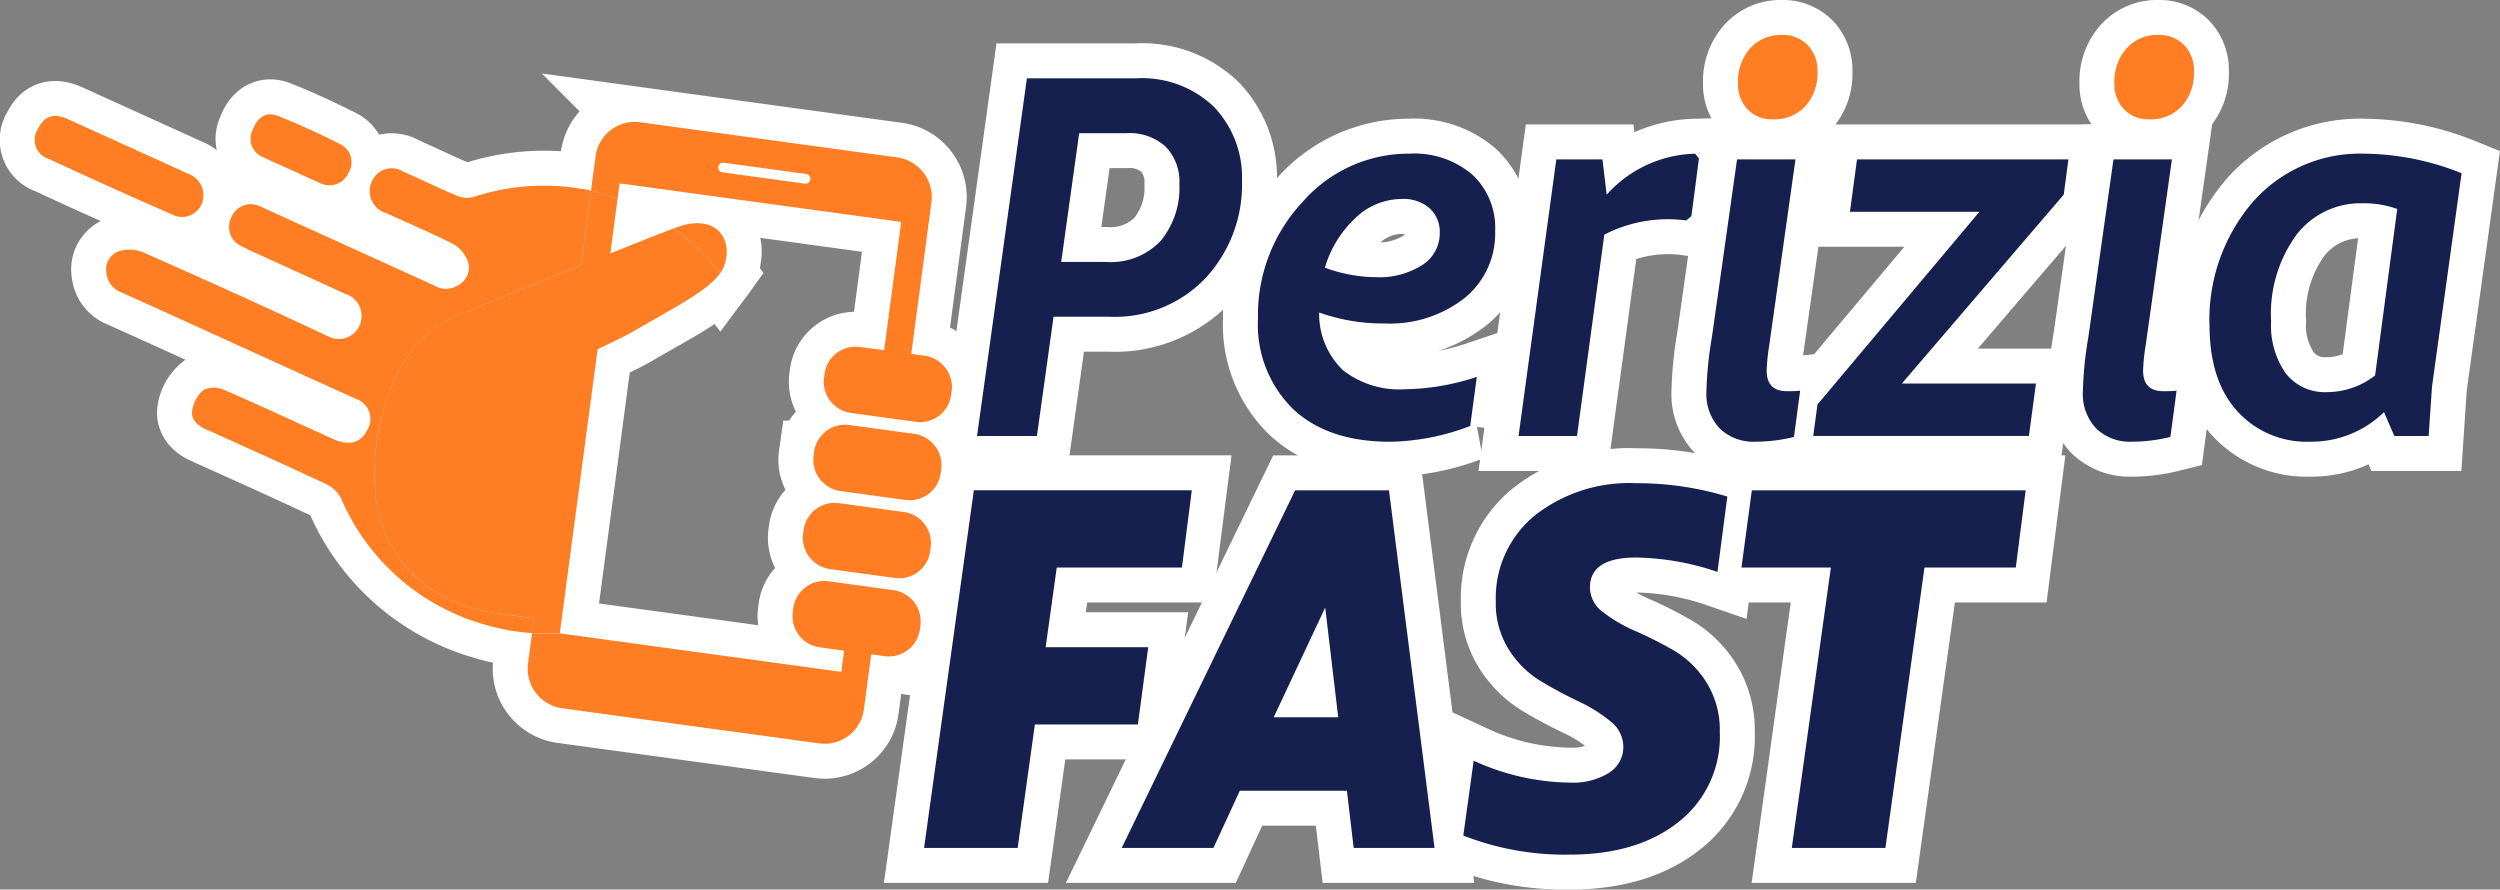
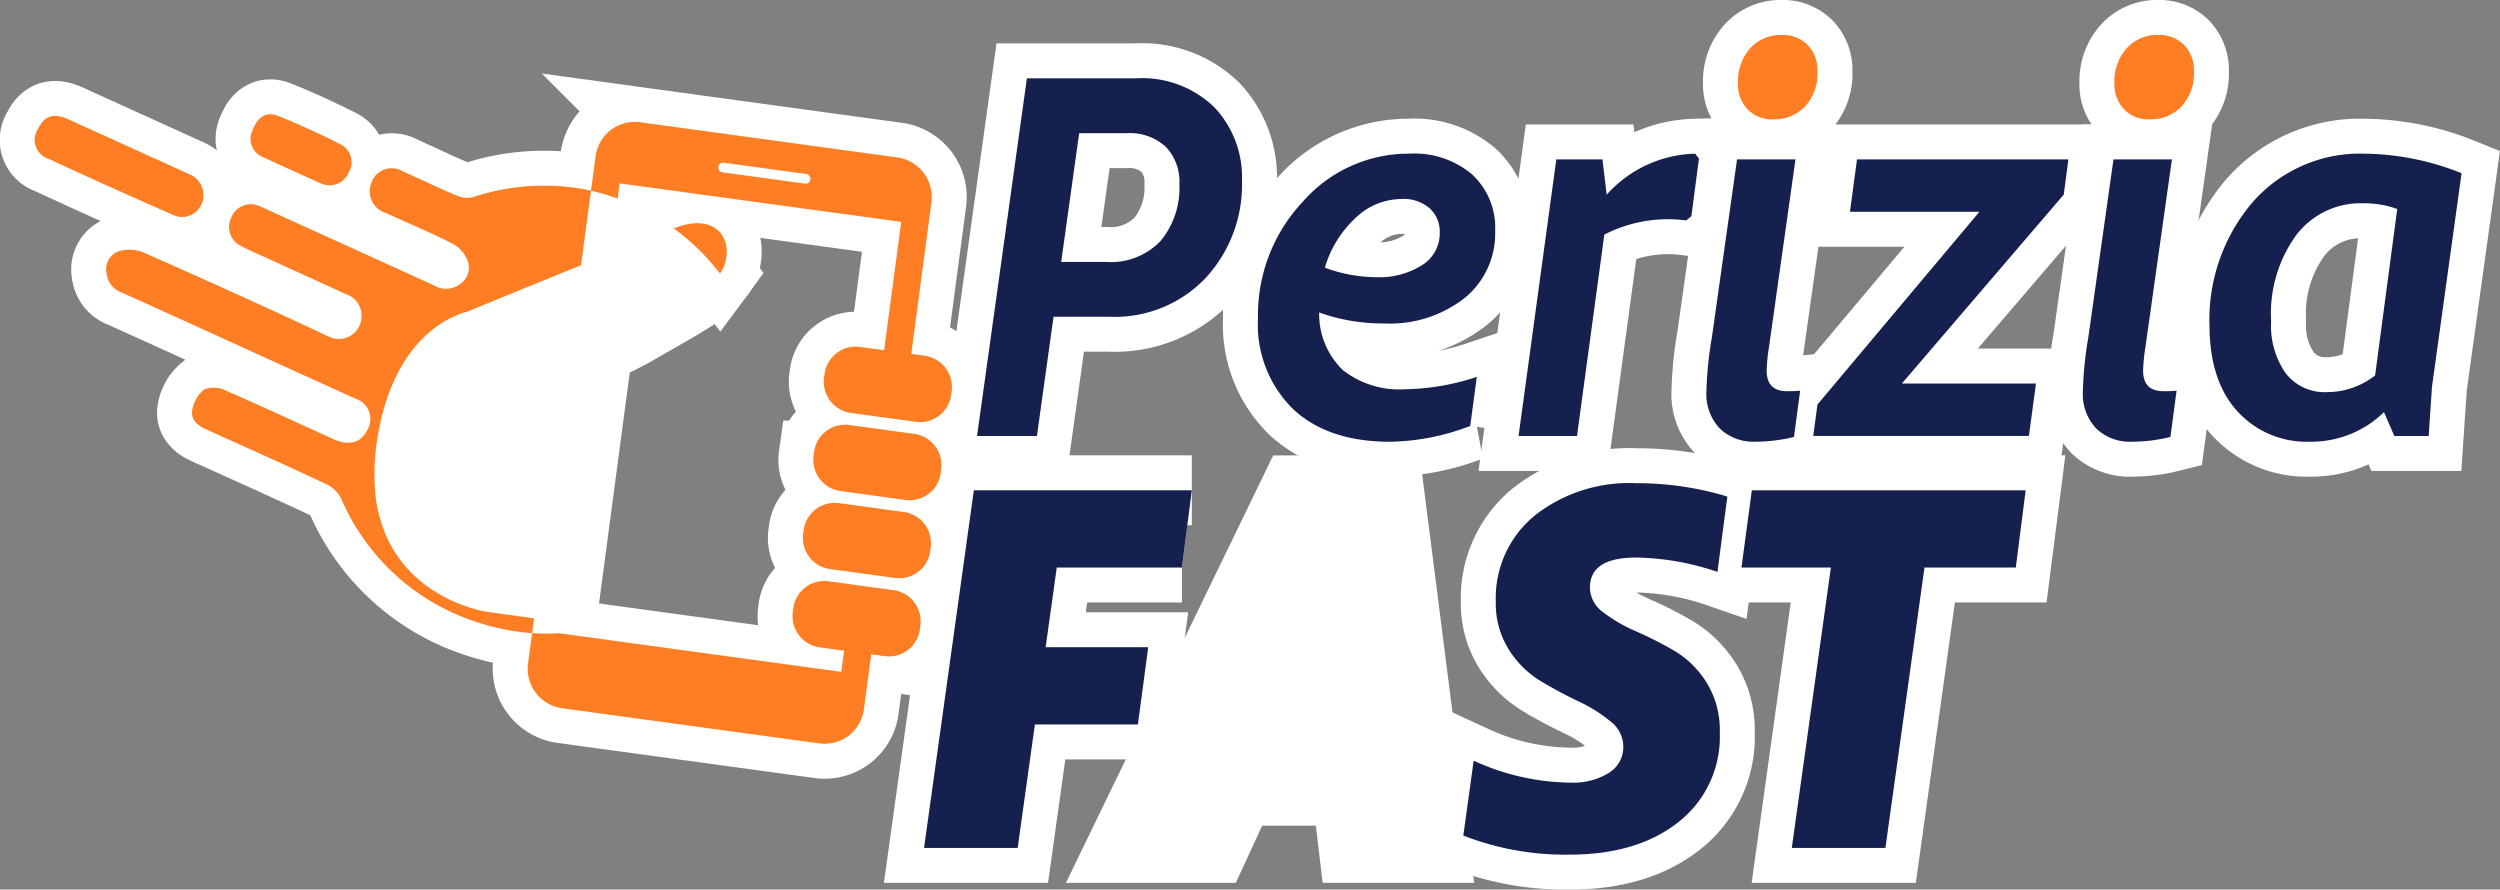
<svg xmlns="http://www.w3.org/2000/svg" width="214.644" height="76.376" viewBox="0 0 214.644 76.376">
  <rect x="0" y="0" width="214.644" height="76.376" fill="#808080" stroke="none" />
  <defs>
    <clipPath id="clip-path">
      <path id="Tracciato_694" data-name="Tracciato 694" d="M0,0H214.644V-76.376H0Z" fill="none" />
    </clipPath>
  </defs>
  <g id="Perizia_Fast" data-name="Perizia Fast" transform="translate(0 76.376)">
    <g id="Raggruppa_778" data-name="Raggruppa 778" clip-path="url(#clip-path)">
      <g id="Raggruppa_768" data-name="Raggruppa 768" transform="translate(97.521 -69.65)">
        <path id="Tracciato_684" data-name="Tracciato 684" d="M0,0A8.9,8.9,0,0,1,6.733,2.477,8.756,8.756,0,0,1,9.113,8.8a11.8,11.8,0,0,1-3.095,8.312,10.754,10.754,0,0,1-8.311,3.357H-7.066L-8.494,30.706h-5.14L-9.354,0ZM-2.568,15.763a5.884,5.884,0,0,0,4.73-1.843A7.171,7.171,0,0,0,3.739,9.089,4.333,4.333,0,0,0,2.568,5.875,4.609,4.609,0,0,0-.826,4.708h-4.04L-6.409,15.763Z" fill="#fff" />
      </g>
      <g id="Raggruppa_769" data-name="Raggruppa 769" transform="translate(97.521 -69.65)">
        <path id="Tracciato_685" data-name="Tracciato 685" d="M0,0A8.9,8.9,0,0,1,6.733,2.477,8.756,8.756,0,0,1,9.113,8.8a11.8,11.8,0,0,1-3.095,8.312,10.754,10.754,0,0,1-8.311,3.357H-7.066L-8.494,30.706h-5.14L-9.354,0ZM-2.568,15.763a5.884,5.884,0,0,0,4.73-1.843A7.171,7.171,0,0,0,3.739,9.089,4.333,4.333,0,0,0,2.568,5.875,4.609,4.609,0,0,0-.826,4.708h-4.04L-6.409,15.763Z" fill="none" stroke="#fff" stroke-width="6" />
      </g>
      <g id="Raggruppa_770" data-name="Raggruppa 770" transform="translate(113.261 -49.548)">
        <path id="Tracciato_686" data-name="Tracciato 686" d="M0,0A6.679,6.679,0,0,0,2.04,4.954,7.831,7.831,0,0,0,7.353,6.592a20.281,20.281,0,0,0,6.182-1.065l-.566,4.217A19.985,19.985,0,0,1,6.1,11.1Q.727,11.1-2.263,8.27A10.133,10.133,0,0,1-5.253.532,14.206,14.206,0,0,1-1.414-9.5a12.085,12.085,0,0,1,9.171-4.136,7.667,7.667,0,0,1,5.393,1.8A6.241,6.241,0,0,1,15.11-7,7.149,7.149,0,0,1,12.5-1.249,10.411,10.411,0,0,1,5.575.942,16.156,16.156,0,0,1,0,0M7.07-9.744A5.744,5.744,0,0,0,3.09-8.086a9.486,9.486,0,0,0-2.6,4.237,12.762,12.762,0,0,0,4.363.819,6.865,6.865,0,0,0,4-1.044,3.221,3.221,0,0,0,1.5-2.763,2.731,2.731,0,0,0-.869-2.109,3.42,3.42,0,0,0-2.4-.8" fill="#fff" />
      </g>
      <g id="Raggruppa_771" data-name="Raggruppa 771" transform="translate(113.261 -49.548)">
        <path id="Tracciato_687" data-name="Tracciato 687" d="M0,0A6.679,6.679,0,0,0,2.04,4.954,7.831,7.831,0,0,0,7.353,6.592a20.281,20.281,0,0,0,6.182-1.065l-.566,4.217A19.985,19.985,0,0,1,6.1,11.1Q.727,11.1-2.263,8.27A10.133,10.133,0,0,1-5.253.532,14.206,14.206,0,0,1-1.414-9.5a12.085,12.085,0,0,1,9.171-4.136,7.667,7.667,0,0,1,5.393,1.8A6.241,6.241,0,0,1,15.11-7,7.149,7.149,0,0,1,12.5-1.249,10.411,10.411,0,0,1,5.575.942,16.156,16.156,0,0,1,0,0ZM7.07-9.744A5.744,5.744,0,0,0,3.09-8.086a9.486,9.486,0,0,0-2.6,4.237,12.762,12.762,0,0,0,4.363.819,6.865,6.865,0,0,0,4-1.044,3.221,3.221,0,0,0,1.5-2.763,2.731,2.731,0,0,0-.869-2.109A3.42,3.42,0,0,0,7.07-9.744Z" fill="none" stroke="#fff" stroke-width="6" />
      </g>
      <g id="Raggruppa_772" data-name="Raggruppa 772" transform="translate(145.543 -63.181)">
        <path id="Tracciato_688" data-name="Tracciato 688" d="M0,0,.324.41-.323,5.363l-.444.369A11.911,11.911,0,0,0-7.8,6.949l-2.346,17.289h-5.018L-11.921.491h3.96l.365,3.03A10.521,10.521,0,0,1,0,0" fill="#fff" />
      </g>
      <g id="Raggruppa_773" data-name="Raggruppa 773" transform="translate(145.543 -63.181)">
        <path id="Tracciato_689" data-name="Tracciato 689" d="M0,0,.324.41-.323,5.363l-.444.369A11.911,11.911,0,0,0-7.8,6.949l-2.346,17.289h-5.018L-11.921.491h3.96l.365,3.03A10.521,10.521,0,0,1,0,0Z" fill="none" stroke="#fff" stroke-width="6" />
      </g>
      <g id="Raggruppa_774" data-name="Raggruppa 774" transform="translate(154.156 -62.69)">
        <path id="Tracciato_690" data-name="Tracciato 690" d="M0,0-2.266,16.05a16.3,16.3,0,0,0-.207,2.005Q-2.513,19.9-.736,19.9A9.863,9.863,0,0,0,.4,19.857L-.13,23.828a13.767,13.767,0,0,1-3.313.41,4.18,4.18,0,0,1-3.051-1.126A4.3,4.3,0,0,1-7.645,19.9a31.253,31.253,0,0,1,.468-4.624L-5.018,0Z" fill="#fff" />
      </g>
      <g id="Raggruppa_775" data-name="Raggruppa 775" transform="translate(154.156 -62.69)">
        <path id="Tracciato_691" data-name="Tracciato 691" d="M0,0-2.266,16.05a16.3,16.3,0,0,0-.207,2.005Q-2.513,19.9-.736,19.9A9.863,9.863,0,0,0,.4,19.857L-.13,23.828a13.767,13.767,0,0,1-3.313.41,4.18,4.18,0,0,1-3.051-1.126A4.3,4.3,0,0,1-7.645,19.9a31.253,31.253,0,0,1,.468-4.624L-5.018,0Z" fill="none" stroke="#fff" stroke-width="6" />
      </g>
      <g id="Raggruppa_776" data-name="Raggruppa 776" transform="translate(152.975 -73.376)">
        <path id="Tracciato_692" data-name="Tracciato 692" d="M0,0A2.987,2.987,0,0,1,2.223.86,3.123,3.123,0,0,1,3.07,3.153,4.178,4.178,0,0,1,2.02,6.121,3.63,3.63,0,0,1-.767,7.247a2.867,2.867,0,0,1-2.162-.86,3.106,3.106,0,0,1-.828-2.252,4.25,4.25,0,0,1,1.05-2.989A3.507,3.507,0,0,1,0,0" fill="#fff" />
      </g>
      <g id="Raggruppa_777" data-name="Raggruppa 777" transform="translate(152.975 -73.376)">
        <path id="Tracciato_693" data-name="Tracciato 693" d="M0,0A2.987,2.987,0,0,1,2.223.86,3.123,3.123,0,0,1,3.07,3.153,4.178,4.178,0,0,1,2.02,6.121,3.63,3.63,0,0,1-.767,7.247a2.867,2.867,0,0,1-2.162-.86,3.106,3.106,0,0,1-.828-2.252,4.25,4.25,0,0,1,1.05-2.989A3.507,3.507,0,0,1,0,0Z" fill="none" stroke="#fff" stroke-width="6" />
      </g>
    </g>
    <g id="Raggruppa_779" data-name="Raggruppa 779" transform="translate(177.589 -62.69)">
      <path id="Tracciato_695" data-name="Tracciato 695" d="M0,0-.4,3.021-14.3,19.243H-2.786l-.606,4.5H-21.908l.363-2.7L-7.646,4.5H-18.757l.606-4.5Z" fill="#fff" />
    </g>
    <g id="Raggruppa_780" data-name="Raggruppa 780" transform="translate(177.589 -62.69)">
      <path id="Tracciato_696" data-name="Tracciato 696" d="M0,0-.4,3.021-14.3,19.243H-2.786l-.606,4.5H-21.908l.363-2.7L-7.646,4.5H-18.757l.606-4.5Z" fill="none" stroke="#fff" stroke-width="6" />
    </g>
    <g id="Raggruppa_787" data-name="Raggruppa 787" clip-path="url(#clip-path)">
      <g id="Raggruppa_781" data-name="Raggruppa 781" transform="translate(186.476 -62.69)">
        <path id="Tracciato_697" data-name="Tracciato 697" d="M0,0-2.266,16.05a16.506,16.506,0,0,0-.207,2.005Q-2.513,19.9-.736,19.9A9.9,9.9,0,0,0,.4,19.857L-.13,23.828a13.767,13.767,0,0,1-3.313.41,4.176,4.176,0,0,1-3.05-1.126A4.291,4.291,0,0,1-7.644,19.9a31.226,31.226,0,0,1,.467-4.624L-5.018,0Z" fill="#fff" />
      </g>
      <g id="Raggruppa_782" data-name="Raggruppa 782" transform="translate(186.476 -62.69)">
        <path id="Tracciato_698" data-name="Tracciato 698" d="M0,0-2.266,16.05a16.506,16.506,0,0,0-.207,2.005Q-2.513,19.9-.736,19.9A9.9,9.9,0,0,0,.4,19.857L-.13,23.828a13.767,13.767,0,0,1-3.313.41,4.176,4.176,0,0,1-3.05-1.126A4.291,4.291,0,0,1-7.644,19.9a31.226,31.226,0,0,1,.467-4.624L-5.018,0Z" fill="none" stroke="#fff" stroke-width="6" />
      </g>
      <g id="Raggruppa_783" data-name="Raggruppa 783" transform="translate(185.296 -73.376)">
        <path id="Tracciato_699" data-name="Tracciato 699" d="M0,0A2.986,2.986,0,0,1,2.222.86,3.119,3.119,0,0,1,3.07,3.153,4.178,4.178,0,0,1,2.02,6.121,3.633,3.633,0,0,1-.768,7.247a2.869,2.869,0,0,1-2.162-.86,3.11,3.11,0,0,1-.828-2.252A4.25,4.25,0,0,1-2.707,1.146,3.507,3.507,0,0,1,0,0" fill="#fff" />
      </g>
      <g id="Raggruppa_784" data-name="Raggruppa 784" transform="translate(185.296 -73.376)">
        <path id="Tracciato_700" data-name="Tracciato 700" d="M0,0A2.986,2.986,0,0,1,2.222.86,3.119,3.119,0,0,1,3.07,3.153,4.178,4.178,0,0,1,2.02,6.121,3.633,3.633,0,0,1-.768,7.247a2.869,2.869,0,0,1-2.162-.86,3.11,3.11,0,0,1-.828-2.252A4.25,4.25,0,0,1-2.707,1.146,3.507,3.507,0,0,1,0,0Z" fill="none" stroke="#fff" stroke-width="6" />
      </g>
      <g id="Raggruppa_785" data-name="Raggruppa 785" transform="translate(203.027 -63.181)">
        <path id="Tracciato_701" data-name="Tracciato 701" d="M0,0A22.957,22.957,0,0,1,8.319,1.677L5.776,20.019l-.283,4.219H2.545L1.656,22.19a8.922,8.922,0,0,1-6.38,2.539A8.028,8.028,0,0,1-10.9,22.15q-2.383-2.58-2.423-7.288A15.529,15.529,0,0,1-9.632,4.176,12.253,12.253,0,0,1,0,0M-8.035,14.371a7.16,7.16,0,0,0,1.253,4.483,4.233,4.233,0,0,0,3.556,1.617,6.7,6.7,0,0,0,4.12-1.433l1.9-14.289A8.4,8.4,0,0,0-.195,4.258a6.936,6.936,0,0,0-5.658,2.7,11.481,11.481,0,0,0-2.182,7.411" fill="#fff" />
      </g>
      <g id="Raggruppa_786" data-name="Raggruppa 786" transform="translate(203.027 -63.181)">
        <path id="Tracciato_702" data-name="Tracciato 702" d="M0,0A22.957,22.957,0,0,1,8.319,1.677L5.776,20.019l-.283,4.219H2.545L1.656,22.19a8.922,8.922,0,0,1-6.38,2.539A8.028,8.028,0,0,1-10.9,22.15q-2.383-2.58-2.423-7.288A15.529,15.529,0,0,1-9.632,4.176,12.253,12.253,0,0,1,0,0ZM-8.035,14.371a7.16,7.16,0,0,0,1.253,4.483,4.233,4.233,0,0,0,3.556,1.617,6.7,6.7,0,0,0,4.12-1.433l1.9-14.289A8.4,8.4,0,0,0-.195,4.258a6.936,6.936,0,0,0-5.658,2.7A11.481,11.481,0,0,0-8.035,14.371Z" fill="none" stroke="#fff" stroke-width="6" />
      </g>
    </g>
    <g id="Raggruppa_788" data-name="Raggruppa 788" transform="translate(101.477 -27.647)">
      <path id="Tracciato_704" data-name="Tracciato 704" d="M0,0H-10.747L-11.7,6.838h8.808l-.889,6.632h-8.843l-1.479,10.6H-22.14l4.276-30.706H.849Z" fill="#fff" />
    </g>
    <g id="Raggruppa_790" data-name="Raggruppa 790" clip-path="url(#clip-path)">
      <g id="Raggruppa_789" data-name="Raggruppa 789" transform="translate(101.477 -27.647)">
-         <path id="Tracciato_705" data-name="Tracciato 705" d="M0,0H-10.747L-11.7,6.838h8.808l-.889,6.632h-8.843l-1.479,10.6H-22.14l4.276-30.706H.849Z" fill="none" stroke="#fff" stroke-width="6" />
+         <path id="Tracciato_705" data-name="Tracciato 705" d="M0,0H-10.747L-11.7,6.838h8.808l-.889,6.632h-8.843l-1.479,10.6H-22.14l4.276-30.706H.849" fill="none" stroke="#fff" stroke-width="6" />
      </g>
    </g>
    <g id="Raggruppa_791" data-name="Raggruppa 791" transform="translate(116.224 -3.573)">
      <path id="Tracciato_707" data-name="Tracciato 707" d="M0,0-.582-4.913H-9.776L-12.042,0h-7.877L-5.028-30.706H3.03L6.943,0ZM-6.868-11.218h5.54l-1.116-9.425Z" fill="#fff" />
    </g>
    <g id="Raggruppa_795" data-name="Raggruppa 795" clip-path="url(#clip-path)">
      <g id="Raggruppa_792" data-name="Raggruppa 792" transform="translate(116.224 -3.573)">
        <path id="Tracciato_708" data-name="Tracciato 708" d="M0,0-.582-4.913H-9.776L-12.042,0h-7.877L-5.028-30.706H3.03L6.943,0ZM-6.868-11.218h5.54l-1.116-9.425Z" fill="none" stroke="#fff" stroke-width="6" />
      </g>
      <g id="Raggruppa_793" data-name="Raggruppa 793" transform="translate(134.768 -3)">
        <path id="Tracciato_709" data-name="Tracciato 709" d="M0,0A23.947,23.947,0,0,1-9.131-1.638l.889-6.428A20.323,20.323,0,0,0,.04-6.183a5.838,5.838,0,0,0,3.334-.839A2.616,2.616,0,0,0,4.606-9.294a2.772,2.772,0,0,0-1.131-2.17,12.888,12.888,0,0,0-2.727-1.7q-1.6-.758-3.213-1.72a8.393,8.393,0,0,1-2.747-2.7A7.453,7.453,0,0,1-6.343-21.74,9.163,9.163,0,0,1-3.03-29.089a13.11,13.11,0,0,1,8.767-2.8,26.58,26.58,0,0,1,7.8,1.147l-.848,6.468A22.594,22.594,0,0,0,5.7-25.507q-3.96,0-3.96,2.579A2.645,2.645,0,0,0,2.889-20.8a12.917,12.917,0,0,0,2.788,1.618,33.317,33.317,0,0,1,3.272,1.658A8.193,8.193,0,0,1,11.737-14.8a7.7,7.7,0,0,1,1.152,4.278A9.309,9.309,0,0,1,9.353-2.805Q5.817,0,0,0" fill="#fff" />
      </g>
      <g id="Raggruppa_794" data-name="Raggruppa 794" transform="translate(134.768 -3)">
        <path id="Tracciato_710" data-name="Tracciato 710" d="M0,0A23.947,23.947,0,0,1-9.131-1.638l.889-6.428A20.323,20.323,0,0,0,.04-6.183a5.838,5.838,0,0,0,3.334-.839A2.616,2.616,0,0,0,4.606-9.294a2.772,2.772,0,0,0-1.131-2.17,12.888,12.888,0,0,0-2.727-1.7q-1.6-.758-3.213-1.72a8.393,8.393,0,0,1-2.747-2.7A7.453,7.453,0,0,1-6.343-21.74,9.163,9.163,0,0,1-3.03-29.089a13.11,13.11,0,0,1,8.767-2.8,26.58,26.58,0,0,1,7.8,1.147l-.848,6.468A22.594,22.594,0,0,0,5.7-25.507q-3.96,0-3.96,2.579A2.645,2.645,0,0,0,2.889-20.8a12.917,12.917,0,0,0,2.788,1.618,33.317,33.317,0,0,1,3.272,1.658A8.193,8.193,0,0,1,11.737-14.8a7.7,7.7,0,0,1,1.152,4.278A9.309,9.309,0,0,1,9.353-2.805Q5.817,0,0,0Z" fill="none" stroke="#fff" stroke-width="6" />
      </g>
    </g>
    <g id="Raggruppa_796" data-name="Raggruppa 796" transform="translate(173.919 -34.28)">
      <path id="Tracciato_712" data-name="Tracciato 712" d="M0,0-.848,6.632H-8.687l-3.355,24.074H-20.08l3.356-24.074H-24.4L-23.511,0Z" fill="#fff" />
    </g>
    <g id="Raggruppa_831" data-name="Raggruppa 831" clip-path="url(#clip-path)">
      <g id="Raggruppa_797" data-name="Raggruppa 797" transform="translate(173.919 -34.28)">
        <path id="Tracciato_713" data-name="Tracciato 713" d="M0,0-.848,6.632H-8.687l-3.355,24.074H-20.08l3.356-24.074H-24.4L-23.511,0Z" fill="none" stroke="#fff" stroke-width="6" />
      </g>
      <g id="Raggruppa_798" data-name="Raggruppa 798" transform="translate(69.221 -61.433)">
        <path id="Tracciato_714" data-name="Tracciato 714" d="M0,0-7.083-.969a.411.411,0,0,0-.461.357.411.411,0,0,0,.351.463L-.111.82A.408.408,0,0,0,.348.466.412.412,0,0,0,0,0" fill="#fff" />
      </g>
      <g id="Raggruppa_799" data-name="Raggruppa 799" transform="translate(69.221 -61.433)">
        <path id="Tracciato_715" data-name="Tracciato 715" d="M0,0-7.083-.969a.411.411,0,0,0-.461.357.411.411,0,0,0,.351.463L-.111.82A.408.408,0,0,0,.348.466.412.412,0,0,0,0,0Z" fill="none" stroke="#fff" stroke-width="6" />
      </g>
      <g id="Raggruppa_800" data-name="Raggruppa 800" transform="translate(59.526 -15.756)">
        <path id="Tracciato_716" data-name="Tracciato 716" d="M0,0A1.7,1.7,0,0,0,1.906-1.472,1.709,1.709,0,0,0,.454-3.4a1.7,1.7,0,0,0-1.9,1.47A1.71,1.71,0,0,0,0,0" fill="#fff" />
      </g>
      <g id="Raggruppa_801" data-name="Raggruppa 801" transform="translate(59.526 -15.756)">
        <path id="Tracciato_717" data-name="Tracciato 717" d="M0,0A1.7,1.7,0,0,0,1.906-1.472,1.709,1.709,0,0,0,.454-3.4a1.7,1.7,0,0,0-1.9,1.47A1.71,1.71,0,0,0,0,0Z" fill="none" stroke="#fff" stroke-width="6" />
      </g>
      <g id="Raggruppa_802" data-name="Raggruppa 802" transform="translate(41.822 -23.842)">
        <path id="Tracciato_718" data-name="Tracciato 718" d="M0,0S-5.977-.839-8.539-6.253c-.019-.043-.043-.084-.061-.125-.109-.236-.207-.49-.3-.743-.077-.207-.151-.429-.218-.649s-.136-.43-.189-.66a12.372,12.372,0,0,1-.266-1.441c-.016-.149-.023-.315-.037-.471-.043-.433-.062-.886-.062-1.357,0-.182,0-.366.005-.559a18.437,18.437,0,0,1,.153-2.011c1.058-7.94,5.168-10.8,7.8-11.505.008,0,3.021-1.243,6.623-2.707C5.932-28.9,7-29.329,8.065-29.765l.852-6.4a19.235,19.235,0,0,0-10.109.554A2.23,2.23,0,0,1-2.6-35.733c-1.55-.648-3.06-1.394-4.6-2.068a1.841,1.841,0,0,0-2.725.936,1.946,1.946,0,0,0,1.259,2.628c1.937.883,3.9,1.707,5.8,2.677a2.918,2.918,0,0,1,1.223,1.49A1.7,1.7,0,0,1-2.4-28.1a1.93,1.93,0,0,1-2.123.086q-7.22-3.286-14.444-6.562a6.724,6.724,0,0,0-.754-.333,1.8,1.8,0,0,0-2.263,1.1,1.8,1.8,0,0,0,.821,2.376c.729.382,1.487.709,2.237,1.052,2.248,1.027,4.5,2.041,6.747,3.079a1.957,1.957,0,0,1,1.391,2.061,1.949,1.949,0,0,1-2.837,1.595c-5.282-2.486-10.606-4.883-15.946-7.241a3.26,3.26,0,0,0-2.1-.061,1.662,1.662,0,0,0-1.01,1.855,1.968,1.968,0,0,0,1.325,1.681q5.025,2.266,10.039,4.555T-11.289-18.3a1.829,1.829,0,0,1,.93,2.8c-.528,1.005-1.534,1.258-2.842.668-3.1-1.4-6.178-2.843-9.3-4.195a2.24,2.24,0,0,0-1.8-.062,2.872,2.872,0,0,0-1.011,1.74c-.153.78.4,1.326,1.13,1.655,3.476,1.564,6.954,3.123,10.4,4.744a2.766,2.766,0,0,1,1.245,1.212A19.043,19.043,0,0,0-.5,1a19.375,19.375,0,0,0,4.363.825L4.028.554Z" fill="#fff" />
      </g>
      <g id="Raggruppa_803" data-name="Raggruppa 803" transform="translate(41.822 -23.842)">
        <path id="Tracciato_719" data-name="Tracciato 719" d="M0,0S-5.977-.839-8.539-6.253c-.019-.043-.043-.084-.061-.125-.109-.236-.207-.49-.3-.743-.077-.207-.151-.429-.218-.649s-.136-.43-.189-.66a12.372,12.372,0,0,1-.266-1.441c-.016-.149-.023-.315-.037-.471-.043-.433-.062-.886-.062-1.357,0-.182,0-.366.005-.559a18.437,18.437,0,0,1,.153-2.011c1.058-7.94,5.168-10.8,7.8-11.505.008,0,3.021-1.243,6.623-2.707C5.932-28.9,7-29.329,8.065-29.765l.852-6.4a19.235,19.235,0,0,0-10.109.554A2.23,2.23,0,0,1-2.6-35.733c-1.55-.648-3.06-1.394-4.6-2.068a1.841,1.841,0,0,0-2.725.936,1.946,1.946,0,0,0,1.259,2.628c1.937.883,3.9,1.707,5.8,2.677a2.918,2.918,0,0,1,1.223,1.49A1.7,1.7,0,0,1-2.4-28.1a1.93,1.93,0,0,1-2.123.086q-7.22-3.286-14.444-6.562a6.724,6.724,0,0,0-.754-.333,1.8,1.8,0,0,0-2.263,1.1,1.8,1.8,0,0,0,.821,2.376c.729.382,1.487.709,2.237,1.052,2.248,1.027,4.5,2.041,6.747,3.079a1.957,1.957,0,0,1,1.391,2.061,1.949,1.949,0,0,1-2.837,1.595c-5.282-2.486-10.606-4.883-15.946-7.241a3.26,3.26,0,0,0-2.1-.061,1.662,1.662,0,0,0-1.01,1.855,1.968,1.968,0,0,0,1.325,1.681q5.025,2.266,10.039,4.555T-11.289-18.3a1.829,1.829,0,0,1,.93,2.8c-.528,1.005-1.534,1.258-2.842.668-3.1-1.4-6.178-2.843-9.3-4.195a2.24,2.24,0,0,0-1.8-.062,2.872,2.872,0,0,0-1.011,1.74c-.153.78.4,1.326,1.13,1.655,3.476,1.564,6.954,3.123,10.4,4.744a2.766,2.766,0,0,1,1.245,1.212A19.043,19.043,0,0,0-.5,1a19.375,19.375,0,0,0,4.363.825L4.028.554Z" fill="none" stroke="#fff" stroke-width="6" />
      </g>
      <g id="Raggruppa_804" data-name="Raggruppa 804" transform="translate(17.325 -58.893)">
        <path id="Tracciato_720" data-name="Tracciato 720" d="M0,0A1.94,1.94,0,0,0-1.107-2.536c-1.745-.8-3.493-1.588-5.24-2.382q-2.574-1.168-5.148-2.336c-1.2-.542-2.026-.281-2.539.792a1.711,1.711,0,0,0,.9,2.626C-9.6-2.188-6.029-.6-2.456.975A1.818,1.818,0,0,0,0,0" fill="#fff" />
      </g>
      <g id="Raggruppa_805" data-name="Raggruppa 805" transform="translate(17.325 -58.893)">
        <path id="Tracciato_721" data-name="Tracciato 721" d="M0,0A1.94,1.94,0,0,0-1.107-2.536c-1.745-.8-3.493-1.588-5.24-2.382q-2.574-1.168-5.148-2.336c-1.2-.542-2.026-.281-2.539.792a1.711,1.711,0,0,0,.9,2.626C-9.6-2.188-6.029-.6-2.456.975A1.818,1.818,0,0,0,0,0Z" fill="none" stroke="#fff" stroke-width="6" />
      </g>
      <g id="Raggruppa_806" data-name="Raggruppa 806" transform="translate(22.581 -62.889)">
        <path id="Tracciato_722" data-name="Tracciato 722" d="M0,0C.8.393,1.619.742,2.43,1.11c.842.382,1.678.779,2.527,1.143a1.771,1.771,0,0,0,2.394-.921,1.715,1.715,0,0,0-.645-2.4C4.939-1.967,3.134-2.8,1.3-3.532.264-3.943-.487-3.427-.9-2.3A1.674,1.674,0,0,0,0,0" fill="#fff" />
      </g>
      <g id="Raggruppa_807" data-name="Raggruppa 807" transform="translate(22.581 -62.889)">
        <path id="Tracciato_723" data-name="Tracciato 723" d="M0,0C.8.393,1.619.742,2.43,1.11c.842.382,1.678.779,2.527,1.143a1.771,1.771,0,0,0,2.394-.921,1.715,1.715,0,0,0-.645-2.4C4.939-1.967,3.134-2.8,1.3-3.532.264-3.943-.487-3.427-.9-2.3A1.674,1.674,0,0,0,0,0Z" fill="none" stroke="#fff" stroke-width="6" />
      </g>
      <g id="Raggruppa_808" data-name="Raggruppa 808" transform="translate(77.612 -32.418)">
        <path id="Tracciato_724" data-name="Tracciato 724" d="M0,0-.651-.085-5.606-.763A2.692,2.692,0,0,0-8.615,1.561l-.041.291A2.709,2.709,0,0,0-6.362,4.9l.659.089,4.289.589.654.086A2.686,2.686,0,0,0,2.254,3.343l.039-.291A2.706,2.706,0,0,0,0,0" fill="#fff" />
      </g>
      <g id="Raggruppa_809" data-name="Raggruppa 809" transform="translate(77.612 -32.418)">
        <path id="Tracciato_725" data-name="Tracciato 725" d="M0,0-.651-.085-5.606-.763A2.692,2.692,0,0,0-8.615,1.561l-.041.291A2.709,2.709,0,0,0-6.362,4.9l.659.089,4.289.589.654.086A2.686,2.686,0,0,0,2.254,3.343l.039-.291A2.706,2.706,0,0,0,0,0Z" fill="none" stroke="#fff" stroke-width="6" />
      </g>
      <g id="Raggruppa_810" data-name="Raggruppa 810" transform="translate(78.511 -39.123)">
        <path id="Tracciato_726" data-name="Tracciato 726" d="M0,0-4.949-.674l-.658-.09A2.679,2.679,0,0,0-8.615,1.564l-.039.292a2.7,2.7,0,0,0,2.292,3.05l4.954.681.653.086A2.686,2.686,0,0,0,2.257,3.347l.038-.3A2.706,2.706,0,0,0,0,0" fill="#fff" />
      </g>
      <g id="Raggruppa_811" data-name="Raggruppa 811" transform="translate(78.511 -39.123)">
        <path id="Tracciato_727" data-name="Tracciato 727" d="M0,0-4.949-.674l-.658-.09A2.679,2.679,0,0,0-8.615,1.564l-.039.292a2.7,2.7,0,0,0,2.292,3.05l4.954.681.653.086A2.686,2.686,0,0,0,2.257,3.347l.038-.3A2.706,2.706,0,0,0,0,0Z" fill="none" stroke="#fff" stroke-width="6" />
      </g>
      <g id="Raggruppa_812" data-name="Raggruppa 812" transform="translate(61.813 -52.891)">
        <path id="Tracciato_728" data-name="Tracciato 728" d="M0,0A2.649,2.649,0,0,0,.347-.631C1.21-2.939-.332-5.2-3.685-3.976l-.285.105A19.186,19.186,0,0,1,0,0" fill="#fff" />
      </g>
      <g id="Raggruppa_813" data-name="Raggruppa 813" transform="translate(61.813 -52.891)">
        <path id="Tracciato_729" data-name="Tracciato 729" d="M0,0A2.649,2.649,0,0,0,.347-.631C1.21-2.939-.332-5.2-3.685-3.976l-.285.105A19.186,19.186,0,0,1,0,0Z" fill="none" stroke="#fff" stroke-width="6" />
      </g>
      <g id="Raggruppa_814" data-name="Raggruppa 814" transform="translate(45.681 -22.018)">
-         <path id="Tracciato_730" data-name="Tracciato 730" d="M0,0-.346,2.591a3.431,3.431,0,0,0,2.9,3.856L24.688,9.473a3.4,3.4,0,0,0,3.805-2.941l.628-4.71.511.073V1.889l.651.088A2.681,2.681,0,0,0,33.3-.349l.04-.29a2.711,2.711,0,0,0-2.3-3.051l-.654-.086-4.29-.588-.658-.09A2.685,2.685,0,0,0,22.428-2.13l-.039.3a2.706,2.706,0,0,0,2.293,3.049l2.109.289-.242,1.818L2.381.02l0-.015A17.549,17.549,0,0,1,0,0" fill="#fff" />
-       </g>
+         </g>
      <g id="Raggruppa_815" data-name="Raggruppa 815" transform="translate(45.681 -22.018)">
        <path id="Tracciato_731" data-name="Tracciato 731" d="M0,0-.346,2.591a3.431,3.431,0,0,0,2.9,3.856L24.688,9.473a3.4,3.4,0,0,0,3.805-2.941l.628-4.71.511.073V1.889l.651.088A2.681,2.681,0,0,0,33.3-.349l.04-.29a2.711,2.711,0,0,0-2.3-3.051l-.654-.086-4.29-.588-.658-.09A2.685,2.685,0,0,0,22.428-2.13l-.039.3a2.706,2.706,0,0,0,2.293,3.049l2.109.289-.242,1.818L2.381.02l0-.015A17.549,17.549,0,0,1,0,0Z" fill="none" stroke="#fff" stroke-width="6" />
      </g>
      <g id="Raggruppa_816" data-name="Raggruppa 816" transform="translate(69.221 -61.433)">
        <path id="Tracciato_732" data-name="Tracciato 732" d="M0,0-7.083-.969a.411.411,0,0,0-.461.357.411.411,0,0,0,.351.463L-.111.82A.408.408,0,0,0,.348.466.412.412,0,0,0,0,0" fill="#fff" />
      </g>
      <g id="Raggruppa_817" data-name="Raggruppa 817" transform="translate(69.221 -61.433)">
        <path id="Tracciato_733" data-name="Tracciato 733" d="M0,0-7.083-.969a.411.411,0,0,0-.461.357.411.411,0,0,0,.351.463L-.111.82A.408.408,0,0,0,.348.466.412.412,0,0,0,0,0Z" fill="none" stroke="#fff" stroke-width="6" />
      </g>
      <g id="Raggruppa_818" data-name="Raggruppa 818" transform="translate(69.221 -61.433)">
        <path id="Tracciato_734" data-name="Tracciato 734" d="M0,0-7.083-.969a.411.411,0,0,0-.461.357.411.411,0,0,0,.351.463L-.111.82A.408.408,0,0,0,.348.466.412.412,0,0,0,0,0" fill="#fff" />
      </g>
      <g id="Raggruppa_819" data-name="Raggruppa 819" transform="translate(69.221 -61.433)">
        <path id="Tracciato_735" data-name="Tracciato 735" d="M0,0-7.083-.969a.411.411,0,0,0-.461.357.411.411,0,0,0,.351.463L-.111.82A.408.408,0,0,0,.348.466.412.412,0,0,0,0,0Z" fill="none" stroke="#fff" stroke-width="6" />
      </g>
      <g id="Raggruppa_820" data-name="Raggruppa 820" transform="translate(79.407 -45.83)">
        <path id="Tracciato_736" data-name="Tracciato 736" d="M0,0-1.168-.158.562-13.167a3.429,3.429,0,0,0-2.9-3.857l-22.129-3.029a3.4,3.4,0,0,0-3.807,2.941l-.393,2.941a18.348,18.348,0,0,1,2.288.673l.173-1.305,24.174,3.311L-3.5-.474l-1.446-.2h0L-5.6-.758A2.688,2.688,0,0,0-8.614,1.569l-.039.288A2.7,2.7,0,0,0-6.361,4.905L-5.7,5l4.288.585.658.087A2.681,2.681,0,0,0,2.254,3.346L2.3,3.052A2.712,2.712,0,0,0,0,0M-10.3-14.782l-7.083-.969a.413.413,0,0,1-.351-.464.411.411,0,0,1,.462-.356l7.083.969a.41.41,0,0,1,.347.465.407.407,0,0,1-.458.355" fill="#fff" />
      </g>
      <g id="Raggruppa_821" data-name="Raggruppa 821" transform="translate(79.407 -45.83)">
        <path id="Tracciato_737" data-name="Tracciato 737" d="M0,0-1.168-.158.562-13.167a3.429,3.429,0,0,0-2.9-3.857l-22.129-3.029a3.4,3.4,0,0,0-3.807,2.941l-.393,2.941a18.348,18.348,0,0,1,2.288.673l.173-1.305,24.174,3.311L-3.5-.474l-1.446-.2h0L-5.6-.758A2.688,2.688,0,0,0-8.614,1.569l-.039.288A2.7,2.7,0,0,0-6.361,4.905L-5.7,5l4.288.585.658.087A2.681,2.681,0,0,0,2.254,3.346L2.3,3.052A2.712,2.712,0,0,0,0,0ZM-10.3-14.782l-7.083-.969a.413.413,0,0,1-.351-.464.411.411,0,0,1,.462-.356l7.083.969a.41.41,0,0,1,.347.465A.407.407,0,0,1-10.3-14.782Z" fill="none" stroke="#fff" stroke-width="6" />
      </g>
      <g id="Raggruppa_822" data-name="Raggruppa 822" transform="translate(69.221 -61.433)">
        <path id="Tracciato_738" data-name="Tracciato 738" d="M0,0-7.083-.969a.411.411,0,0,0-.461.357.411.411,0,0,0,.351.463L-.111.82A.408.408,0,0,0,.348.466.412.412,0,0,0,0,0" fill="#fff" />
      </g>
      <g id="Raggruppa_823" data-name="Raggruppa 823" transform="translate(69.221 -61.433)">
        <path id="Tracciato_739" data-name="Tracciato 739" d="M0,0-7.083-.969a.411.411,0,0,0-.461.357.411.411,0,0,0,.351.463L-.111.82A.408.408,0,0,0,.348.466.412.412,0,0,0,0,0Z" fill="none" stroke="#fff" stroke-width="6" />
      </g>
      <g id="Raggruppa_824" data-name="Raggruppa 824" transform="translate(49.887 -53.607)">
        <path id="Tracciato_740" data-name="Tracciato 740" d="M0,0C-1.065.437-2.133.865-3.155,1.284c-3.6,1.464-6.614,2.705-6.623,2.707-2.634.7-6.744,3.565-7.8,11.505a18.69,18.69,0,0,0-.153,2.011c-.005.193,0,.377-.005.559,0,.471.019.924.062,1.357.014.156.021.322.038.471a12.374,12.374,0,0,0,.265,1.441c.053.23.125.444.19.66s.14.442.217.649c.095.253.192.507.3.743.019.041.042.082.062.125,2.561,5.414,8.538,6.253,8.538,6.253l4.029.554-.17,1.27a17.388,17.388,0,0,0,2.383,0L1.424,7.206c1.318-.614,2.542-1.214,3.25-1.628C7.83,3.724,10.811,2.259,11.927.716a19.211,19.211,0,0,0-3.97-3.871C6.822-2.733,4.8-1.932,2.515-1.011l.625-4.71A18.165,18.165,0,0,0,.853-6.394Z" fill="#fff" />
      </g>
      <g id="Raggruppa_825" data-name="Raggruppa 825" transform="translate(49.887 -53.607)">
        <path id="Tracciato_741" data-name="Tracciato 741" d="M0,0C-1.065.437-2.133.865-3.155,1.284c-3.6,1.464-6.614,2.705-6.623,2.707-2.634.7-6.744,3.565-7.8,11.505a18.69,18.69,0,0,0-.153,2.011c-.005.193,0,.377-.005.559,0,.471.019.924.062,1.357.014.156.021.322.038.471a12.374,12.374,0,0,0,.265,1.441c.053.23.125.444.19.66s.14.442.217.649c.095.253.192.507.3.743.019.041.042.082.062.125,2.561,5.414,8.538,6.253,8.538,6.253l4.029.554-.17,1.27a17.388,17.388,0,0,0,2.383,0L1.424,7.206c1.318-.614,2.542-1.214,3.25-1.628C7.83,3.724,10.811,2.259,11.927.716a19.211,19.211,0,0,0-3.97-3.871C6.822-2.733,4.8-1.932,2.515-1.011l.625-4.71A18.165,18.165,0,0,0,.853-6.394Z" fill="none" stroke="#fff" stroke-width="6" />
      </g>
      <g id="Raggruppa_826" data-name="Raggruppa 826" transform="translate(97.521 -69.65)">
        <path id="Tracciato_742" data-name="Tracciato 742" d="M0,0A8.9,8.9,0,0,1,6.733,2.477,8.756,8.756,0,0,1,9.113,8.8a11.8,11.8,0,0,1-3.095,8.312,10.754,10.754,0,0,1-8.311,3.357H-7.066L-8.494,30.706h-5.14L-9.354,0ZM-2.568,15.763a5.884,5.884,0,0,0,4.73-1.843A7.171,7.171,0,0,0,3.739,9.089,4.333,4.333,0,0,0,2.568,5.875,4.609,4.609,0,0,0-.826,4.708h-4.04L-6.409,15.763Z" fill="#15204f" />
      </g>
      <g id="Raggruppa_827" data-name="Raggruppa 827" transform="translate(113.261 -49.548)">
        <path id="Tracciato_743" data-name="Tracciato 743" d="M0,0A6.679,6.679,0,0,0,2.04,4.954,7.831,7.831,0,0,0,7.353,6.592a20.281,20.281,0,0,0,6.182-1.065l-.566,4.217A19.985,19.985,0,0,1,6.1,11.1Q.727,11.1-2.263,8.27A10.133,10.133,0,0,1-5.253.532,14.206,14.206,0,0,1-1.414-9.5a12.085,12.085,0,0,1,9.171-4.136,7.667,7.667,0,0,1,5.393,1.8A6.241,6.241,0,0,1,15.11-7,7.149,7.149,0,0,1,12.5-1.249,10.411,10.411,0,0,1,5.575.942,16.156,16.156,0,0,1,0,0M7.07-9.744A5.744,5.744,0,0,0,3.09-8.086a9.486,9.486,0,0,0-2.6,4.237,12.762,12.762,0,0,0,4.363.819,6.865,6.865,0,0,0,4-1.044,3.221,3.221,0,0,0,1.5-2.763,2.731,2.731,0,0,0-.869-2.109,3.42,3.42,0,0,0-2.4-.8" fill="#15204f" />
      </g>
      <g id="Raggruppa_828" data-name="Raggruppa 828" transform="translate(145.543 -63.181)">
        <path id="Tracciato_744" data-name="Tracciato 744" d="M0,0,.324.41-.323,5.363l-.444.369A11.911,11.911,0,0,0-7.8,6.949l-2.346,17.289h-5.018L-11.921.491h3.96l.365,3.03A10.521,10.521,0,0,1,0,0" fill="#15204f" />
      </g>
      <g id="Raggruppa_829" data-name="Raggruppa 829" transform="translate(154.156 -62.69)">
        <path id="Tracciato_745" data-name="Tracciato 745" d="M0,0-2.266,16.05a16.3,16.3,0,0,0-.207,2.005Q-2.513,19.9-.736,19.9A9.863,9.863,0,0,0,.4,19.857L-.13,23.828a13.767,13.767,0,0,1-3.313.41,4.18,4.18,0,0,1-3.051-1.126A4.3,4.3,0,0,1-7.645,19.9a31.253,31.253,0,0,1,.468-4.624L-5.018,0Z" fill="#15204f" />
      </g>
      <g id="Raggruppa_830" data-name="Raggruppa 830" transform="translate(152.975 -73.376)">
        <path id="Tracciato_746" data-name="Tracciato 746" d="M0,0A2.987,2.987,0,0,1,2.223.86,3.123,3.123,0,0,1,3.07,3.153,4.178,4.178,0,0,1,2.02,6.121,3.63,3.63,0,0,1-.767,7.247a2.867,2.867,0,0,1-2.162-.86,3.106,3.106,0,0,1-.828-2.252,4.25,4.25,0,0,1,1.05-2.989A3.507,3.507,0,0,1,0,0" fill="#ff7d23" />
      </g>
    </g>
    <g id="Raggruppa_832" data-name="Raggruppa 832" transform="translate(177.589 -62.69)">
      <path id="Tracciato_748" data-name="Tracciato 748" d="M0,0-.4,3.021-14.3,19.243H-2.786l-.606,4.5H-21.908l.363-2.7L-7.646,4.5H-18.757l.606-4.5Z" fill="#15204f" />
    </g>
    <g id="Raggruppa_836" data-name="Raggruppa 836" clip-path="url(#clip-path)">
      <g id="Raggruppa_833" data-name="Raggruppa 833" transform="translate(186.476 -62.69)">
        <path id="Tracciato_749" data-name="Tracciato 749" d="M0,0-2.266,16.05a16.506,16.506,0,0,0-.207,2.005Q-2.513,19.9-.736,19.9A9.9,9.9,0,0,0,.4,19.857L-.13,23.828a13.767,13.767,0,0,1-3.313.41,4.176,4.176,0,0,1-3.05-1.126A4.291,4.291,0,0,1-7.644,19.9a31.226,31.226,0,0,1,.467-4.624L-5.018,0Z" fill="#15204f" />
      </g>
      <g id="Raggruppa_834" data-name="Raggruppa 834" transform="translate(185.296 -73.376)">
        <path id="Tracciato_750" data-name="Tracciato 750" d="M0,0A2.986,2.986,0,0,1,2.222.86,3.119,3.119,0,0,1,3.07,3.153,4.178,4.178,0,0,1,2.02,6.121,3.633,3.633,0,0,1-.768,7.247a2.869,2.869,0,0,1-2.162-.86,3.11,3.11,0,0,1-.828-2.252A4.25,4.25,0,0,1-2.707,1.146,3.507,3.507,0,0,1,0,0" fill="#ff7d23" />
      </g>
      <g id="Raggruppa_835" data-name="Raggruppa 835" transform="translate(203.027 -63.181)">
        <path id="Tracciato_751" data-name="Tracciato 751" d="M0,0A22.957,22.957,0,0,1,8.319,1.677L5.776,20.019l-.283,4.219H2.545L1.656,22.19a8.922,8.922,0,0,1-6.38,2.539A8.028,8.028,0,0,1-10.9,22.15q-2.383-2.58-2.423-7.288A15.529,15.529,0,0,1-9.632,4.176,12.253,12.253,0,0,1,0,0M-8.035,14.371a7.16,7.16,0,0,0,1.253,4.483,4.233,4.233,0,0,0,3.556,1.617,6.7,6.7,0,0,0,4.12-1.433l1.9-14.289A8.4,8.4,0,0,0-.195,4.258a6.936,6.936,0,0,0-5.658,2.7,11.481,11.481,0,0,0-2.182,7.411" fill="#15204f" />
      </g>
    </g>
    <g id="Raggruppa_837" data-name="Raggruppa 837" transform="translate(101.477 -27.647)">
      <path id="Tracciato_753" data-name="Tracciato 753" d="M0,0H-10.747L-11.7,6.838h8.808l-.889,6.632h-8.843l-1.479,10.6H-22.14l4.276-30.706H.849Z" fill="#15204f" />
    </g>
    <g id="Raggruppa_838" data-name="Raggruppa 838" transform="translate(116.224 -3.573)">
-       <path id="Tracciato_754" data-name="Tracciato 754" d="M0,0-.582-4.913H-9.776L-12.042,0h-7.877L-5.028-30.706H3.03L6.943,0ZM-6.868-11.218h5.54l-1.116-9.425Z" fill="#15204f" />
-     </g>
+       </g>
    <g id="Raggruppa_840" data-name="Raggruppa 840" clip-path="url(#clip-path)">
      <g id="Raggruppa_839" data-name="Raggruppa 839" transform="translate(134.768 -3)">
        <path id="Tracciato_755" data-name="Tracciato 755" d="M0,0A23.947,23.947,0,0,1-9.131-1.638l.889-6.428A20.323,20.323,0,0,0,.04-6.183a5.838,5.838,0,0,0,3.334-.839A2.616,2.616,0,0,0,4.606-9.294a2.772,2.772,0,0,0-1.131-2.17,12.888,12.888,0,0,0-2.727-1.7q-1.6-.758-3.213-1.72a8.393,8.393,0,0,1-2.747-2.7A7.453,7.453,0,0,1-6.343-21.74,9.163,9.163,0,0,1-3.03-29.089a13.11,13.11,0,0,1,8.767-2.8,26.58,26.58,0,0,1,7.8,1.147l-.848,6.468A22.594,22.594,0,0,0,5.7-25.507q-3.96,0-3.96,2.579A2.645,2.645,0,0,0,2.889-20.8a12.917,12.917,0,0,0,2.788,1.618,33.317,33.317,0,0,1,3.272,1.658A8.193,8.193,0,0,1,11.737-14.8a7.7,7.7,0,0,1,1.152,4.278A9.309,9.309,0,0,1,9.353-2.805Q5.817,0,0,0" fill="#15204f" />
      </g>
    </g>
    <g id="Raggruppa_841" data-name="Raggruppa 841" transform="translate(173.919 -34.28)">
      <path id="Tracciato_757" data-name="Tracciato 757" d="M0,0-.848,6.632H-8.687l-3.355,24.074H-20.08l3.356-24.074H-24.4L-23.511,0Z" fill="#15204f" />
    </g>
    <g id="Raggruppa_856" data-name="Raggruppa 856" clip-path="url(#clip-path)">
      <g id="Raggruppa_842" data-name="Raggruppa 842" transform="translate(69.221 -61.433)">
        <path id="Tracciato_758" data-name="Tracciato 758" d="M0,0-7.083-.969a.411.411,0,0,0-.461.357.411.411,0,0,0,.351.463L-.111.82A.408.408,0,0,0,.348.466.412.412,0,0,0,0,0" fill="#ff7d23" />
      </g>
      <g id="Raggruppa_843" data-name="Raggruppa 843" transform="translate(59.526 -15.756)">
        <path id="Tracciato_759" data-name="Tracciato 759" d="M0,0A1.7,1.7,0,0,0,1.906-1.472,1.709,1.709,0,0,0,.454-3.4a1.7,1.7,0,0,0-1.9,1.47A1.71,1.71,0,0,0,0,0" fill="#ff7d23" />
      </g>
      <g id="Raggruppa_844" data-name="Raggruppa 844" transform="translate(41.822 -23.842)">
        <path id="Tracciato_760" data-name="Tracciato 760" d="M0,0S-5.977-.839-8.539-6.253c-.019-.043-.043-.084-.061-.125-.109-.236-.207-.49-.3-.743-.077-.207-.151-.429-.218-.649s-.136-.43-.189-.66a12.372,12.372,0,0,1-.266-1.441c-.016-.149-.023-.315-.037-.471-.043-.433-.062-.886-.062-1.357,0-.182,0-.366.005-.559a18.437,18.437,0,0,1,.153-2.011c1.058-7.94,5.168-10.8,7.8-11.505.008,0,3.021-1.243,6.623-2.707C5.932-28.9,7-29.329,8.065-29.765l.852-6.4a19.235,19.235,0,0,0-10.109.554A2.23,2.23,0,0,1-2.6-35.733c-1.55-.648-3.06-1.394-4.6-2.068a1.841,1.841,0,0,0-2.725.936,1.946,1.946,0,0,0,1.259,2.628c1.937.883,3.9,1.707,5.8,2.677a2.918,2.918,0,0,1,1.223,1.49A1.7,1.7,0,0,1-2.4-28.1a1.93,1.93,0,0,1-2.123.086q-7.22-3.286-14.444-6.562a6.724,6.724,0,0,0-.754-.333,1.8,1.8,0,0,0-2.263,1.1,1.8,1.8,0,0,0,.821,2.376c.729.382,1.487.709,2.237,1.052,2.248,1.027,4.5,2.041,6.747,3.079a1.957,1.957,0,0,1,1.391,2.061,1.949,1.949,0,0,1-2.837,1.595c-5.282-2.486-10.606-4.883-15.946-7.241a3.26,3.26,0,0,0-2.1-.061,1.662,1.662,0,0,0-1.01,1.855,1.968,1.968,0,0,0,1.325,1.681q5.025,2.266,10.039,4.555T-11.289-18.3a1.829,1.829,0,0,1,.93,2.8c-.528,1.005-1.534,1.258-2.842.668-3.1-1.4-6.178-2.843-9.3-4.195a2.24,2.24,0,0,0-1.8-.062,2.872,2.872,0,0,0-1.011,1.74c-.153.78.4,1.326,1.13,1.655,3.476,1.564,6.954,3.123,10.4,4.744a2.766,2.766,0,0,1,1.245,1.212A19.043,19.043,0,0,0-.5,1a19.375,19.375,0,0,0,4.363.825L4.028.554Z" fill="#ff7d23" />
      </g>
      <g id="Raggruppa_845" data-name="Raggruppa 845" transform="translate(17.325 -58.893)">
        <path id="Tracciato_761" data-name="Tracciato 761" d="M0,0A1.94,1.94,0,0,0-1.107-2.536c-1.745-.8-3.493-1.588-5.24-2.382q-2.574-1.168-5.148-2.336c-1.2-.542-2.026-.281-2.539.792a1.711,1.711,0,0,0,.9,2.626C-9.6-2.188-6.029-.6-2.456.975A1.818,1.818,0,0,0,0,0" fill="#ff7d23" />
      </g>
      <g id="Raggruppa_846" data-name="Raggruppa 846" transform="translate(22.581 -62.889)">
        <path id="Tracciato_762" data-name="Tracciato 762" d="M0,0C.8.393,1.619.742,2.43,1.11c.842.382,1.678.779,2.527,1.143a1.771,1.771,0,0,0,2.394-.921,1.715,1.715,0,0,0-.645-2.4C4.939-1.967,3.134-2.8,1.3-3.532.264-3.943-.487-3.427-.9-2.3A1.674,1.674,0,0,0,0,0" fill="#ff7d23" />
      </g>
      <g id="Raggruppa_847" data-name="Raggruppa 847" transform="translate(77.612 -32.418)">
        <path id="Tracciato_763" data-name="Tracciato 763" d="M0,0-.651-.085-5.606-.763A2.692,2.692,0,0,0-8.615,1.561l-.041.291A2.709,2.709,0,0,0-6.362,4.9l.659.089,4.289.589.654.086A2.686,2.686,0,0,0,2.254,3.343l.039-.291A2.706,2.706,0,0,0,0,0" fill="#ff7d23" />
      </g>
      <g id="Raggruppa_848" data-name="Raggruppa 848" transform="translate(78.511 -39.123)">
        <path id="Tracciato_764" data-name="Tracciato 764" d="M0,0-4.949-.674l-.658-.09A2.679,2.679,0,0,0-8.615,1.564l-.039.292a2.7,2.7,0,0,0,2.292,3.05l4.954.681.653.086A2.686,2.686,0,0,0,2.257,3.347l.038-.3A2.706,2.706,0,0,0,0,0" fill="#ff7d23" />
      </g>
      <g id="Raggruppa_849" data-name="Raggruppa 849" transform="translate(61.813 -52.891)">
        <path id="Tracciato_765" data-name="Tracciato 765" d="M0,0A2.649,2.649,0,0,0,.347-.631C1.21-2.939-.332-5.2-3.685-3.976l-.285.105A19.186,19.186,0,0,1,0,0" fill="#ff7d23" />
      </g>
      <g id="Raggruppa_850" data-name="Raggruppa 850" transform="translate(45.681 -22.018)">
        <path id="Tracciato_766" data-name="Tracciato 766" d="M0,0-.346,2.591a3.431,3.431,0,0,0,2.9,3.856L24.688,9.473a3.4,3.4,0,0,0,3.805-2.941l.628-4.71.511.073V1.889l.651.088A2.681,2.681,0,0,0,33.3-.349l.04-.29a2.711,2.711,0,0,0-2.3-3.051l-.654-.086-4.29-.588-.658-.09A2.685,2.685,0,0,0,22.428-2.13l-.039.3a2.706,2.706,0,0,0,2.293,3.049l2.109.289-.242,1.818L2.381.02l0-.015A17.549,17.549,0,0,1,0,0" fill="#ff7d23" />
      </g>
      <g id="Raggruppa_851" data-name="Raggruppa 851" transform="translate(69.221 -61.433)">
        <path id="Tracciato_767" data-name="Tracciato 767" d="M0,0-7.083-.969a.411.411,0,0,0-.461.357.411.411,0,0,0,.351.463L-.111.82A.408.408,0,0,0,.348.466.412.412,0,0,0,0,0" fill="#ff7d23" />
      </g>
      <g id="Raggruppa_852" data-name="Raggruppa 852" transform="translate(69.221 -61.433)">
        <path id="Tracciato_768" data-name="Tracciato 768" d="M0,0-7.083-.969a.411.411,0,0,0-.461.357.411.411,0,0,0,.351.463L-.111.82A.408.408,0,0,0,.348.466.412.412,0,0,0,0,0" fill="#ff7d23" />
      </g>
      <g id="Raggruppa_853" data-name="Raggruppa 853" transform="translate(79.407 -45.83)">
        <path id="Tracciato_769" data-name="Tracciato 769" d="M0,0-1.168-.158.562-13.167a3.429,3.429,0,0,0-2.9-3.857l-22.129-3.029a3.4,3.4,0,0,0-3.807,2.941l-.393,2.941a18.348,18.348,0,0,1,2.288.673l.173-1.305,24.174,3.311L-3.5-.474l-1.446-.2h0L-5.6-.758A2.688,2.688,0,0,0-8.614,1.569l-.039.288A2.7,2.7,0,0,0-6.361,4.905L-5.7,5l4.288.585.658.087A2.681,2.681,0,0,0,2.254,3.346L2.3,3.052A2.712,2.712,0,0,0,0,0M-10.3-14.782l-7.083-.969a.413.413,0,0,1-.351-.464.411.411,0,0,1,.462-.356l7.083.969a.41.41,0,0,1,.347.465.407.407,0,0,1-.458.355" fill="#ff7d23" />
      </g>
      <g id="Raggruppa_854" data-name="Raggruppa 854" transform="translate(69.221 -61.433)">
        <path id="Tracciato_770" data-name="Tracciato 770" d="M0,0-7.083-.969a.411.411,0,0,0-.461.357.411.411,0,0,0,.351.463L-.111.82A.408.408,0,0,0,.348.466.412.412,0,0,0,0,0" fill="#fff" />
      </g>
      <g id="Raggruppa_855" data-name="Raggruppa 855" transform="translate(49.887 -53.607)">
-         <path id="Tracciato_771" data-name="Tracciato 771" d="M0,0C-1.065.437-2.133.865-3.155,1.284c-3.6,1.464-6.614,2.705-6.623,2.707-2.634.7-6.744,3.565-7.8,11.505a18.69,18.69,0,0,0-.153,2.011c-.005.193,0,.377-.005.559,0,.471.019.924.062,1.357.014.156.021.322.038.471a12.374,12.374,0,0,0,.265,1.441c.053.23.125.444.19.66s.14.442.217.649c.095.253.192.507.3.743.019.041.042.082.062.125,2.561,5.414,8.538,6.253,8.538,6.253l4.029.554-.17,1.27a17.388,17.388,0,0,0,2.383,0L1.424,7.206c1.318-.614,2.542-1.214,3.25-1.628C7.83,3.724,10.811,2.259,11.927.716a19.211,19.211,0,0,0-3.97-3.871C6.822-2.733,4.8-1.932,2.515-1.011l.625-4.71A18.165,18.165,0,0,0,.853-6.394Z" fill="#ff7d23" />
-       </g>
+         </g>
    </g>
  </g>
</svg>